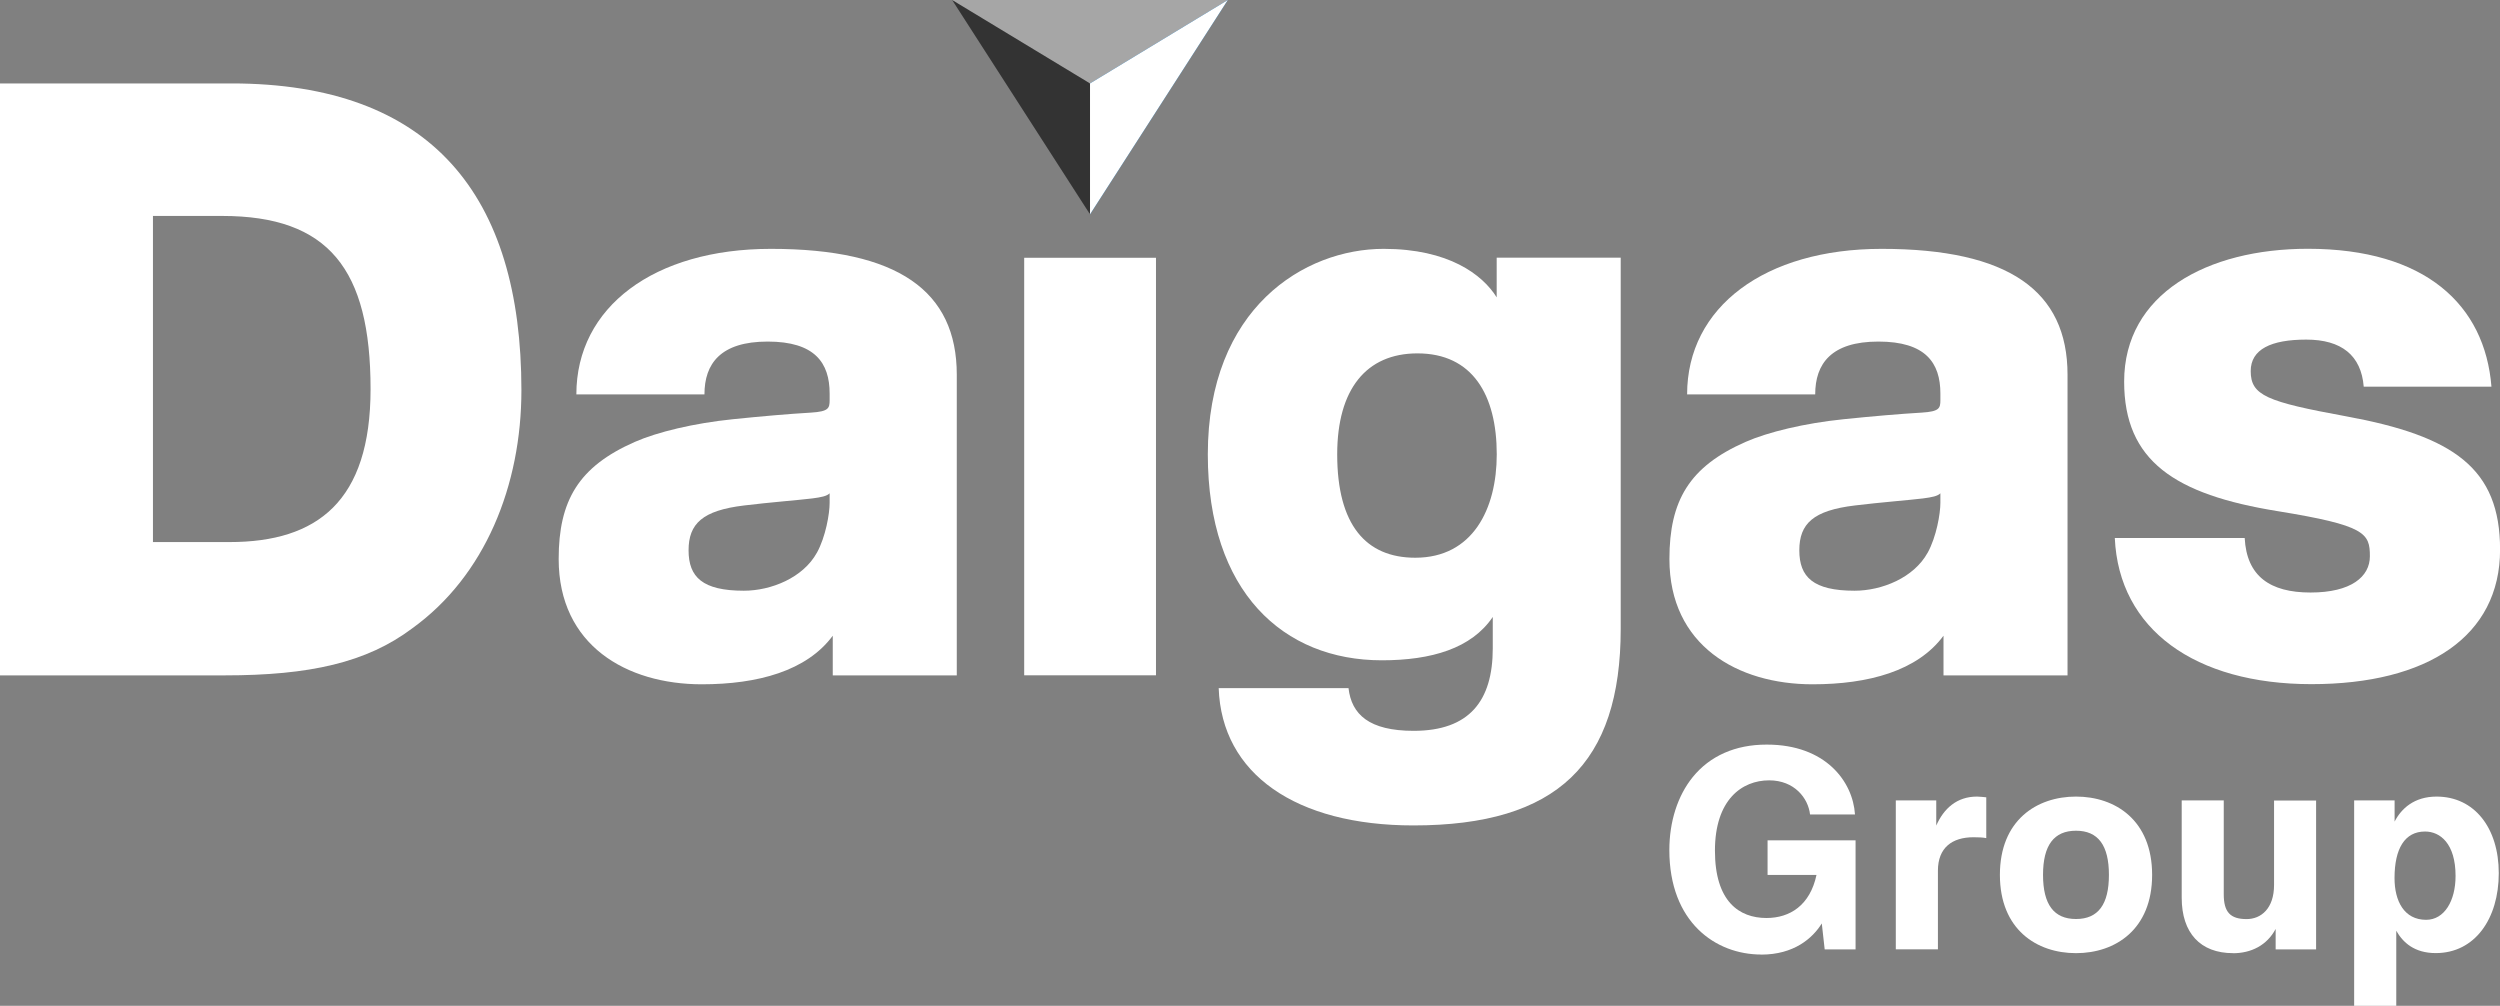
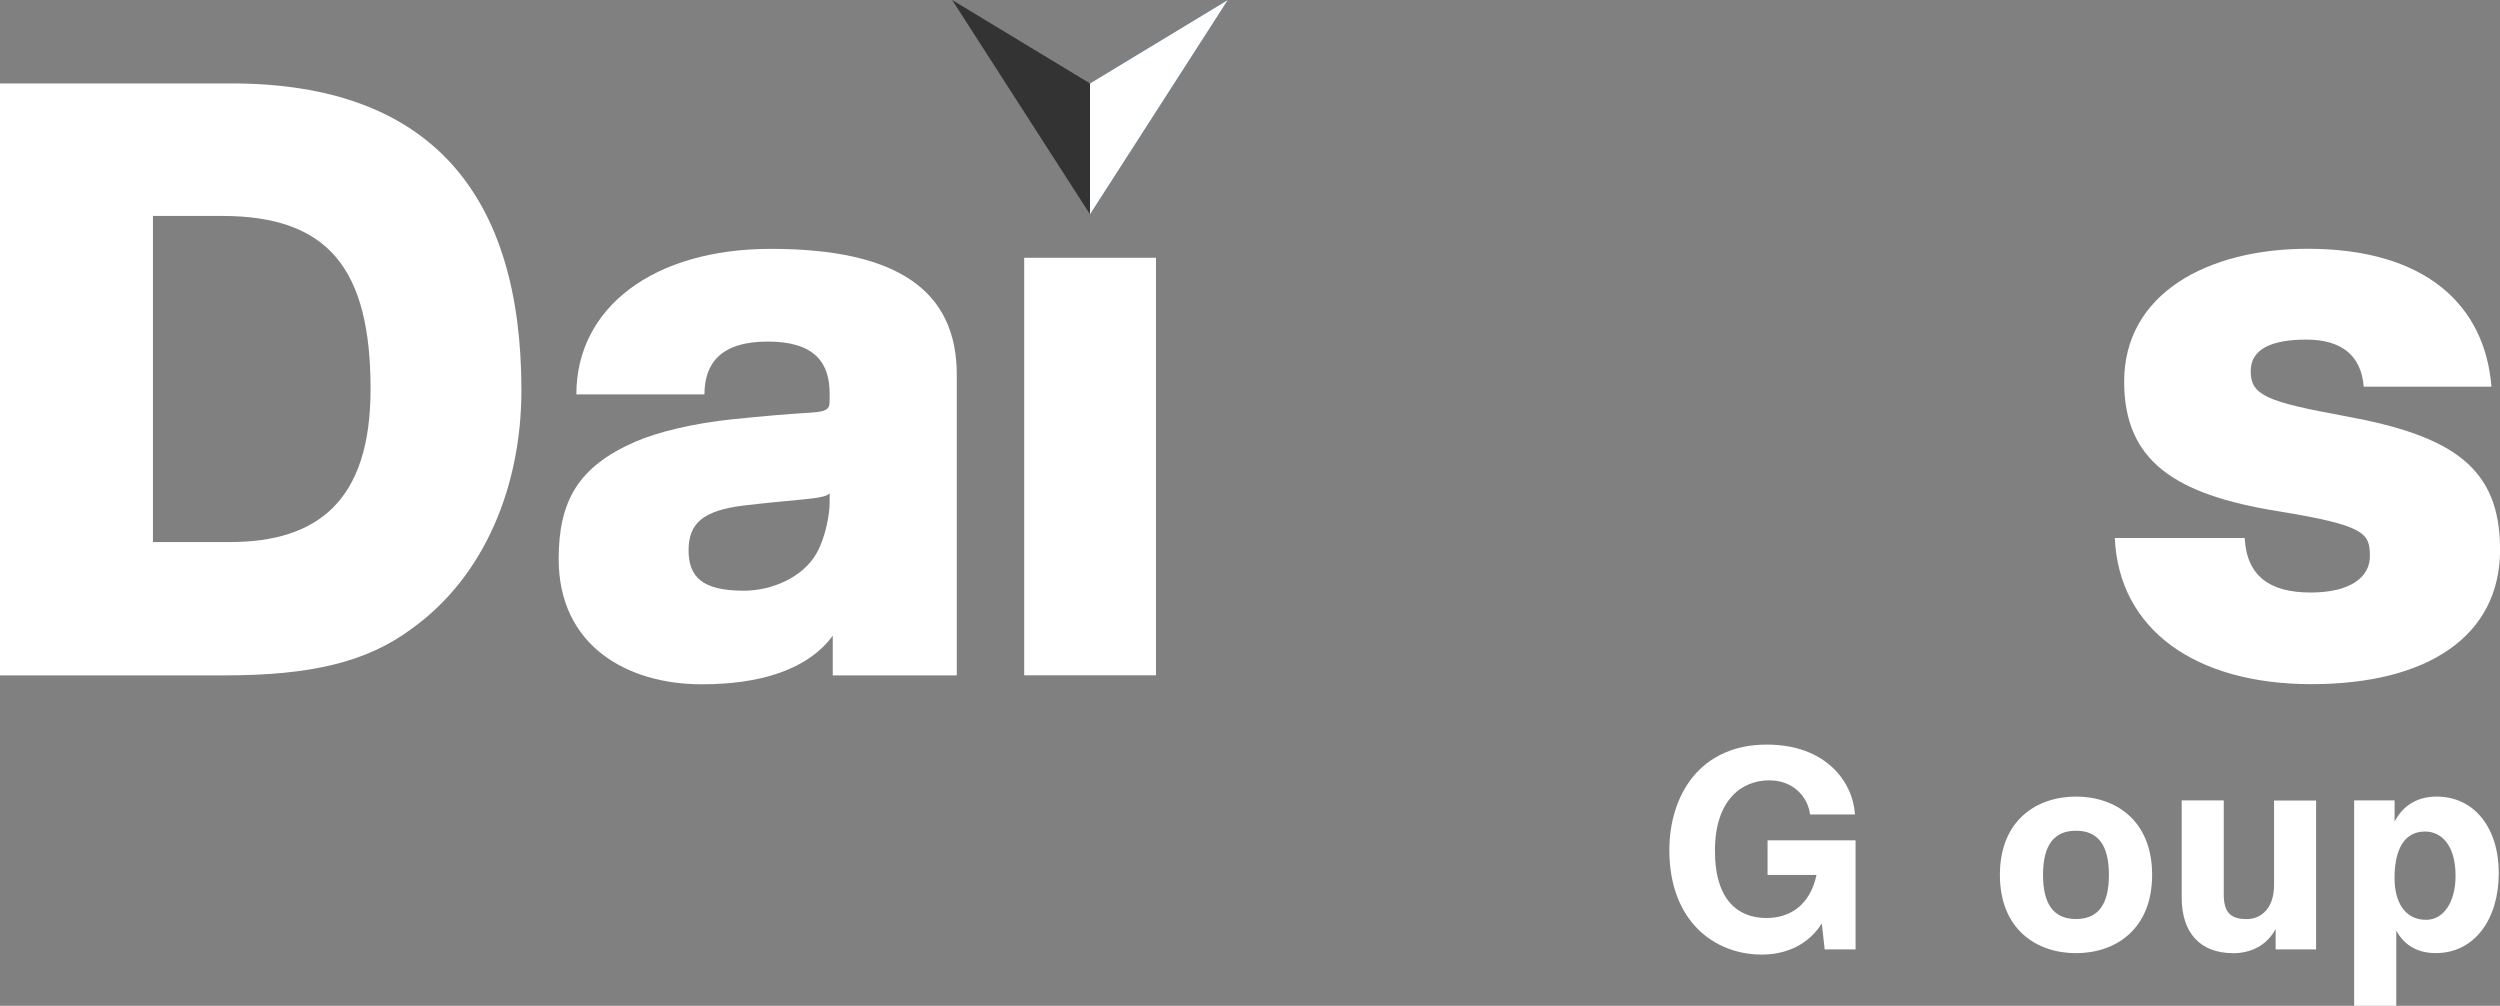
<svg xmlns="http://www.w3.org/2000/svg" viewBox="0 0 344.88 138.75">
  <rect x="0" y="0" width="344.88" height="138.75" fill="#808080" stroke="none" />
  <defs>
    <style>.d{fill:#fff;}.e{fill:#a6a6a6;}.f{fill:#333;}.g{fill:#0066b3;}</style>
  </defs>
  <g id="a" />
  <g id="b">
    <g id="c">
      <g>
        <g>
          <path class="d" d="M242.97,131.68c-6.31,0-12.68-4.46-12.68-14.41,0-3.92,1.14-7.49,3.22-10.06,2.38-2.94,5.9-4.49,10.17-4.49h.08c8.07,0,11.85,5.08,12.14,9.64h-6.2c-.25-2.24-2.15-4.71-5.64-4.71-3.76,0-7.48,2.67-7.48,9.7s3.36,9.29,7.11,9.29c3.24,0,6.01-1.76,6.9-5.94h-6.75v-4.77h12.14v15.04h-4.26l-.4-3.58c-1.28,2.06-3.85,4.3-8.36,4.3Z" />
-           <path class="d" d="M267.33,130.96h-5.8v-20.54h5.58v3.47c1.03-2.34,2.83-4,5.62-4,.35,0,.94,.07,1.28,.1v5.63c-.45-.1-1.13-.12-1.77-.12-2.94,0-4.9,1.44-4.9,4.61v10.85Z" />
          <path class="d" d="M286.39,131.49c-5.42,0-10.5-3.26-10.5-10.8s5.08-10.8,10.5-10.8,10.5,3.26,10.5,10.8-5.08,10.8-10.5,10.8Zm0-16.89c-3.04,0-4.55,2-4.55,6.09s1.5,6.09,4.55,6.09,4.54-2,4.54-6.09-1.5-6.09-4.54-6.09Z" />
          <path class="d" d="M308.05,131.49c-4.5,0-7.08-2.78-7.08-7.64v-13.43h5.8v12.95c0,2.44,.89,3.42,3.15,3.42,1.99,0,3.79-1.45,3.79-4.71v-11.65h5.8v20.54h-5.58v-2.82c-1.2,2.26-3.38,3.35-5.9,3.35Z" />
          <path class="d" d="M330.56,138.75h-5.8v-28.33h5.58v2.92c.91-1.77,2.68-3.45,5.79-3.45,5.21,0,8.58,4.31,8.58,10.57s-3.28,11.02-8.69,11.02c-2.95,0-4.53-1.46-5.45-3.08v10.34Zm3.98-24.04c-2.79,0-4.21,2.34-4.21,6.43,0,3.15,1.32,5.75,4.36,5.75,2.51,0,4.06-2.6,4.06-6.05,0-4.48-2.13-6.13-4.21-6.13Z" />
        </g>
        <g>
          <path class="d" d="M0,11.51H31.93c27.57,0,40,15.42,40,42.32,0,13.1-4.99,25.62-15.1,32.88-6.26,4.69-14.09,6.46-25.86,6.46H0V11.51Zm31.66,63.27c12.1,0,19.46-5.61,19.46-21.11,0-16.53-5.78-23.88-20.47-23.88h-9.55v44.99h10.56Z" />
-           <path class="d" d="M168.11,94.93h17.92c.42,3.63,2.84,5.89,8.99,5.89,7.71,0,10.91-4.17,10.91-11.38v-4.33c-2.93,4.34-8.45,5.98-15.31,5.98-13.57,0-24-9.43-24-28.41,0-20.19,13.33-28.35,24.26-28.35,8.97,0,13.64,3.56,15.59,6.69v-5.47h17.11v51.19c0,18.59-8.76,27.13-28.6,27.13-16.18,0-26.46-7.08-26.86-18.96Zm38.37-32.25c0-8.19-3.34-13.93-10.94-13.93-7.06,0-11.07,4.95-11.07,13.93,0,9.73,3.96,14.26,10.77,14.26,7.93,0,11.24-6.73,11.24-14.26Z" />
          <path class="d" d="M291.73,74.22h17.93c.27,5.25,3.47,7.52,9.08,7.52s8.19-2.19,8.19-5c0-3.18-.6-4.26-12.75-6.23-14.16-2.29-21.15-6.92-21.15-17.87,0-12.07,11.4-18.32,25.34-18.32,16.2,0,24.43,7.74,25.33,19.02h-17.62c-.35-4.32-3.07-6.49-7.93-6.49s-7.66,1.34-7.66,4.34c0,3.37,2.2,4.23,13.15,6.24,14.89,2.73,21.25,7.19,21.25,18.39,0,11.94-9.99,18.56-26.03,18.56s-26.56-7.55-27.12-20.17Z" />
          <path class="d" d="M114.45,55.2c0,1.12-.14,1.57-2.57,1.72-3.06,.18-6.77,.5-10.76,.91-5.42,.55-10.47,1.78-13.54,3.13-7.76,3.41-10.51,8.08-10.51,16.16,0,11.92,9.39,17.28,19.74,17.28,7.72,0,14.48-1.84,18.07-6.7v5.47h17.11V51.69c0-11.57-8.14-17.36-25.65-17.36-16.11,0-26.83,8.03-26.83,20.08h17.67c0-4.24,2.22-7.29,8.72-7.29s8.55,2.92,8.55,7.17v.91Zm-1.76,21.05c-1.9,3.45-6.3,5.24-10.08,5.24-5.7,0-7.62-1.88-7.62-5.57s1.93-5.5,7.66-6.19c3.51-.43,7.53-.74,9.39-.97,1.26-.16,2.05-.33,2.41-.71,0,.36,0,1.05,0,1.32,0,1.49-.54,4.67-1.76,6.89Z" />
          <rect class="d" x="141.29" y="35.56" width="18.18" height="57.6" />
-           <path class="d" d="M267.68,55.2c0,1.12-.14,1.57-2.57,1.72-3.06,.18-6.77,.5-10.76,.91-5.42,.55-10.47,1.78-13.54,3.13-7.76,3.41-10.51,8.08-10.51,16.16,0,11.92,9.39,17.28,19.74,17.28,7.72,0,14.48-1.84,18.07-6.7v5.47h17.11V51.69c0-11.57-8.14-17.36-25.65-17.36-16.11,0-26.83,8.03-26.83,20.08h17.67c0-4.24,2.22-7.29,8.72-7.29s8.55,2.92,8.55,7.17v.91Zm-1.76,21.05c-1.9,3.45-6.3,5.24-10.08,5.24-5.7,0-7.62-1.88-7.62-5.57s1.93-5.5,7.66-6.19c3.51-.43,7.53-.74,9.39-.97,1.26-.16,2.05-.33,2.41-.71,0,.36,0,1.05,0,1.32,0,1.49-.54,4.67-1.76,6.89Z" />
          <g>
            <g>
-               <polygon class="e" points="131.35 0 150.37 17.13 169.38 0 131.35 0" />
              <polygon class="g" points="169.38 0 150.37 11.51 150.37 29.57 169.38 0" />
            </g>
            <polygon class="d" points="150.37 11.51 150.1 11.51 150.1 28.9 150.37 29.57 169.38 0 150.37 11.51" />
            <polygon class="f" points="131.35 0 150.37 11.51 150.37 29.57 131.35 0" />
          </g>
        </g>
      </g>
    </g>
  </g>
</svg>